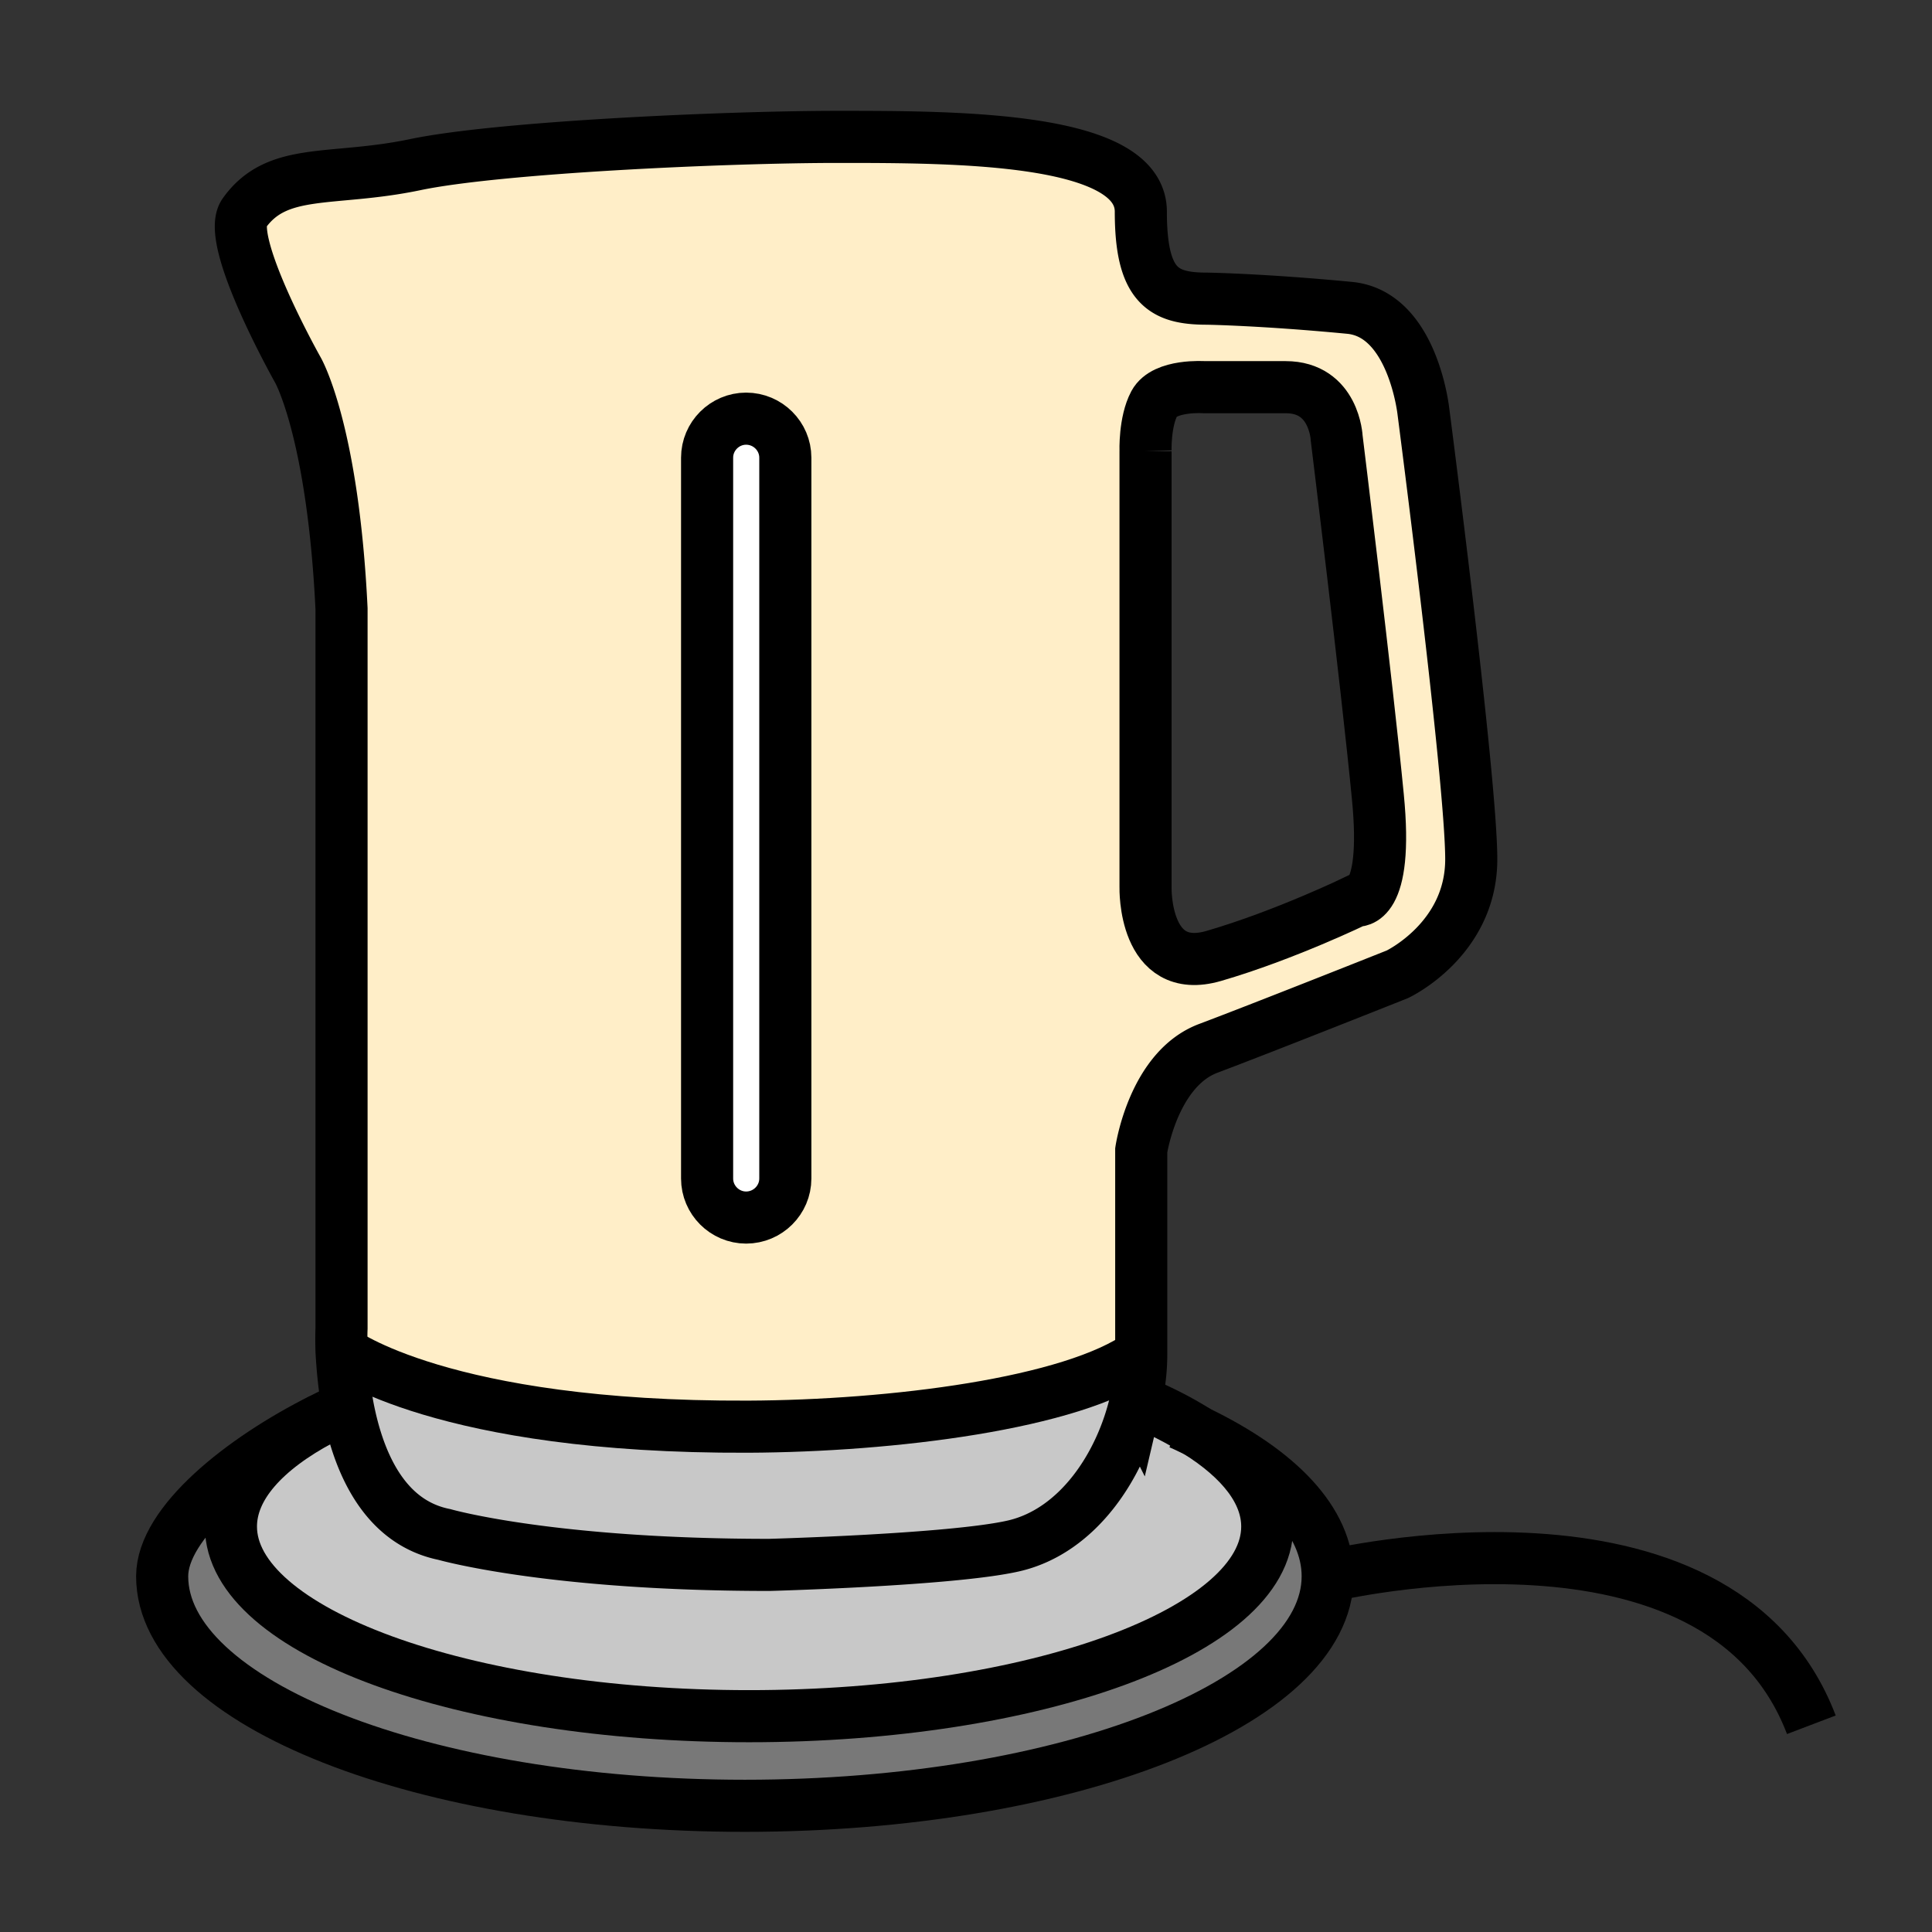
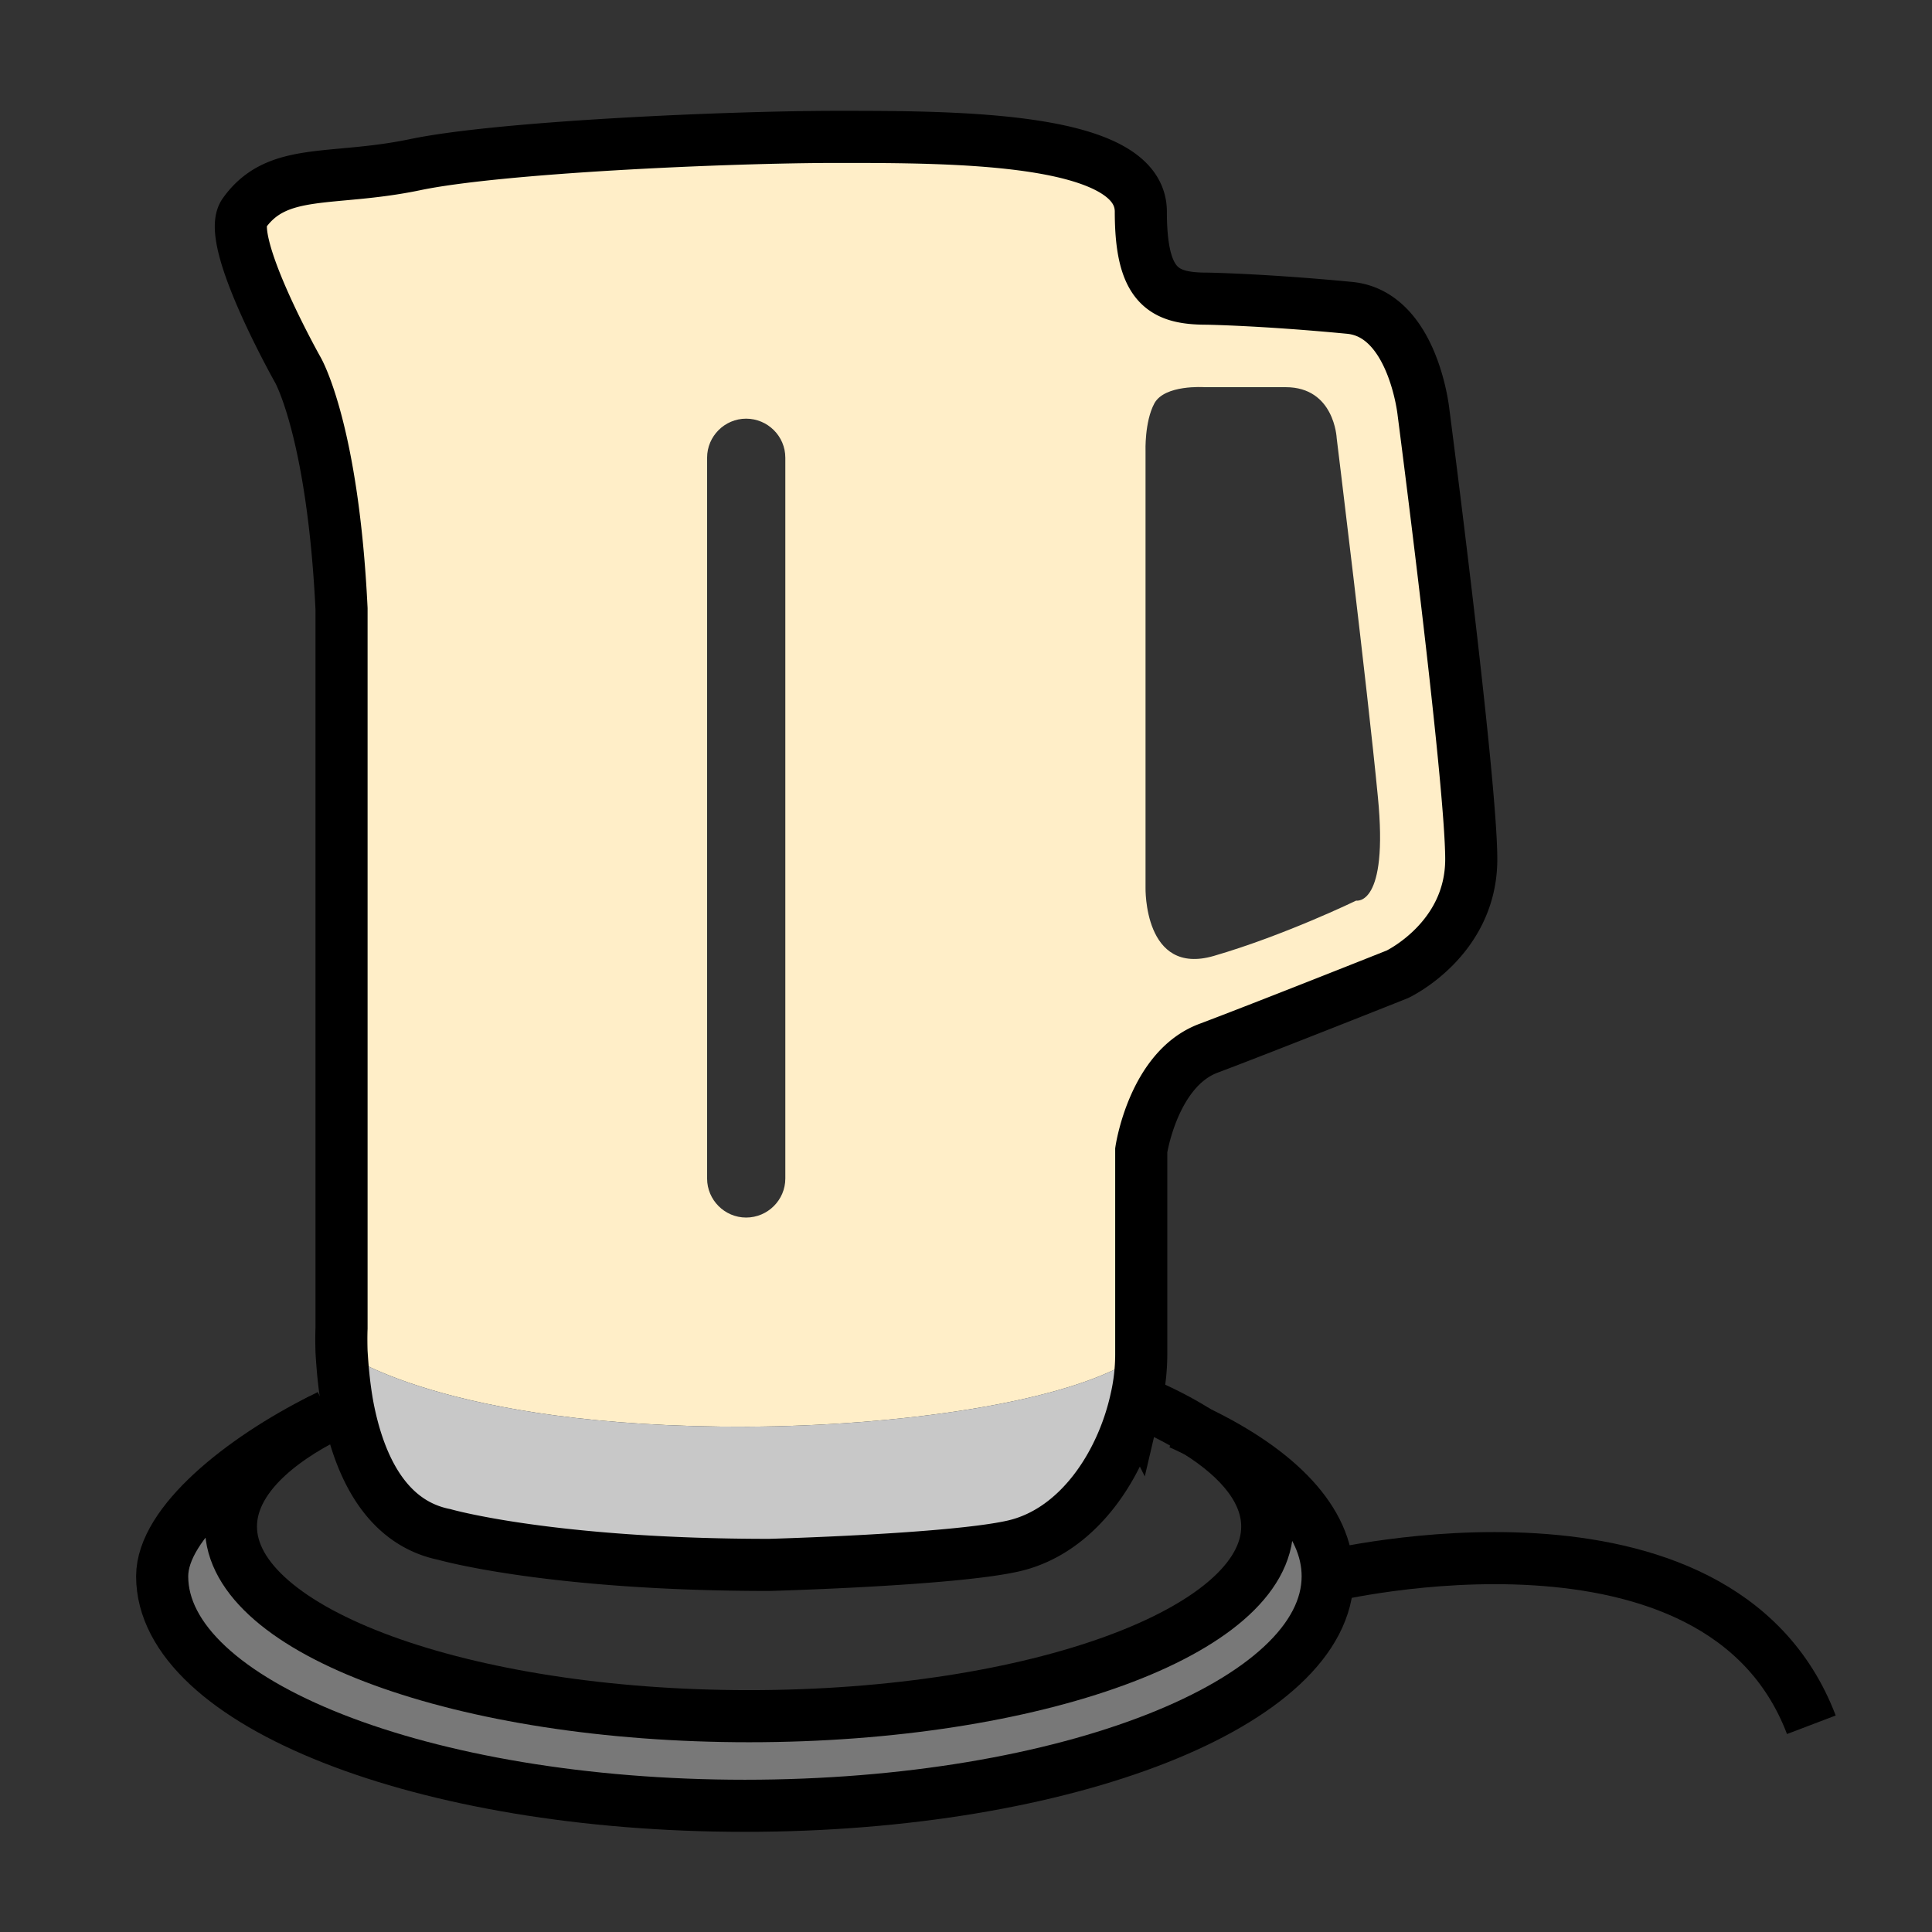
<svg xmlns="http://www.w3.org/2000/svg" width="850.394" height="850.394" viewBox="0 0 850.394 850.394" overflow="visible">
  <rect x="0" y="0" width="850.394" height="850.394" fill="#333333" stroke="none" />
  <path d="M504.22 390.66s-.939 39.14 30.09 30.09c31.131-9.06 62.631-24.34 62.631-24.34s14.34 2.83 9.529-45.84c-4.72-48.77-18.109-157.71-18.109-157.71s-.94-22.44-22.45-22.44h-35.84s-17.45-1.23-21.98 7.16c-4.34 8.12-3.87 21.04-3.87 21.04v192.04zM368.77 60.25c52.17 0 133.38 0 133.38 32.92 0 32.91 9.989 38.29 29.14 38.29 0 0 24.53.38 62.82 4.05 27.92 2.74 32.449 45.85 32.449 45.85s21.03 161.57 21.03 196.85c0 35.37-32.54 50.65-32.54 50.65s-58.76 23.39-83.09 32.54c-24.34 9.05-29.63 44.899-29.63 44.899v89.79c-30.37 21.79-109.88 31.601-172.98 31.88-134.69.57-178.93-33.1-178.93-33.1h-.09c-.19-6.23 0-10.19 0-10.19V267.94c-3.78-78.19-19.15-104.98-19.15-104.98s-32.17-57.06-23.77-69.04c14.62-20.66 38.39-13.77 75.17-21.41C219.37 64.77 319.63 60.25 368.77 60.25zm-40.36 475.67c9.52 0 17.26-7.74 17.26-17.17v-317.3c0-9.43-7.74-17.17-17.26-17.17-9.44 0-17.17 7.74-17.17 17.17v317.3c0 9.43 7.73 17.17 17.17 17.17z" fill="#ffeec8" />
-   <path d="M153.06 619.11c4.43 23.3 15.38 50.84 42.54 56.31 0 0 46.5 13.39 142.99 13.39 0 0 80.18-2.17 107.34-8.3 28.48-6.41 47.63-35.56 54.04-64.13 10.101 4.14 19.061 8.67 26.8 13.58.091 0 .091.09.091.09 19.62 12.271 30.939 26.601 30.939 41.88 0 46.03-102.149 83.471-228.07 83.471-126.02 0-228.08-37.44-228.08-83.471 0-17.55 14.81-33.859 39.99-47.25 1.14-.569 2.27-1.14 3.4-1.71 2.55-1.31 5.29-2.54 8.02-3.86z" fill="#c8c8c8" />
  <path d="M101.65 671.93c0 46.03 102.06 83.471 228.08 83.471 125.92 0 228.07-37.44 228.07-83.471 0-15.279-11.319-29.609-30.939-41.88 36.04 17.36 57.54 39.521 57.54 63.771 0 55.739-114.891 101.02-256.561 101.02-141.58 0-256.46-45.28-256.46-101.02 0-23.58 35.18-51.61 70.26-69.141-25.18 13.39-39.99 29.7-39.99 47.25z" fill="#787878" />
-   <path d="M328.41 184.28c9.52 0 17.26 7.74 17.26 17.17v317.3c0 9.43-7.74 17.17-17.26 17.17-9.44 0-17.17-7.74-17.17-17.17v-317.3c0-9.43 7.73-17.17 17.17-17.17z" fill="#fff" />
  <path d="M150.33 594.87h.09s44.24 33.67 178.93 33.1c63.1-.279 142.61-10.09 172.98-31.88 0 6.521-.74 13.4-2.36 20.29-6.41 28.57-25.56 57.72-54.04 64.13-27.16 6.13-107.34 8.3-107.34 8.3-96.49 0-142.99-13.39-142.99-13.39-27.16-5.47-38.11-33.01-42.54-56.31-1.7-9.34-2.36-18.01-2.73-24.24z" fill="#c8c8c8" />
  <g fill="none" stroke="#000" stroke-width="22.933">
    <path d="M502.33 596.09V506.3s5.29-35.85 29.63-44.899c24.33-9.15 83.09-32.54 83.09-32.54s32.54-15.28 32.54-50.65c0-35.28-21.03-196.85-21.03-196.85s-4.529-43.11-32.449-45.85c-38.29-3.67-62.82-4.05-62.82-4.05-19.15 0-29.14-5.38-29.14-38.29 0-32.92-81.21-32.92-133.38-32.92-49.14 0-149.4 4.52-186.19 12.26-36.78 7.64-60.55.75-75.17 21.41-8.4 11.98 23.77 69.04 23.77 69.04s15.37 26.79 19.15 104.98v316.74s-.19 3.96 0 10.19c.37 6.229 1.03 14.899 2.73 24.24 4.43 23.3 15.38 50.84 42.54 56.31 0 0 46.5 13.39 142.99 13.39 0 0 80.18-2.17 107.34-8.3 28.48-6.41 47.63-35.56 54.04-64.13a89.118 89.118 0 0 0 2.359-20.291z" />
-     <path d="M504.22 198.62v192.04s-.939 39.14 30.09 30.09c31.131-9.06 62.631-24.34 62.631-24.34s14.34 2.83 9.529-45.84c-4.72-48.77-18.109-157.71-18.109-157.71s-.94-22.44-22.45-22.44h-35.84s-17.45-1.23-21.98 7.16c-4.341 8.12-3.871 21.04-3.871 21.04zM345.67 201.45v317.3c0 9.43-7.74 17.17-17.26 17.17-9.44 0-17.17-7.74-17.17-17.17v-317.3c0-9.43 7.73-17.17 17.17-17.17 9.52 0 17.26 7.74 17.26 17.17zM150.42 594.87s44.24 33.67 178.93 33.1c63.1-.279 142.61-10.09 172.98-31.88M145.04 622.97c2.55-1.31 5.29-2.54 8.02-3.859h.09" />
    <path d="M526.86 630.05c19.62 12.271 30.939 26.601 30.939 41.88 0 46.03-102.149 83.471-228.07 83.471-126.02 0-228.08-37.44-228.08-83.471 0-17.55 14.81-33.859 39.99-47.25M499.97 616.38c10.101 4.14 19.061 8.67 26.8 13.58" />
    <path d="M519.41 626.56c2.54 1.131 5 2.261 7.359 3.4.091 0 .091.09.091.09 36.04 17.36 57.54 39.521 57.54 63.771 0 55.739-114.891 101.02-256.561 101.02-141.58 0-256.46-45.28-256.46-101.02 0-23.58 35.18-51.61 70.26-69.141 1.14-.569 2.27-1.14 3.4-1.71M584.4 693.82s172.14-41.69 212.89 65.359" />
  </g>
  <path fill="none" d="M0 0h850.394v850.394H0z" />
</svg>